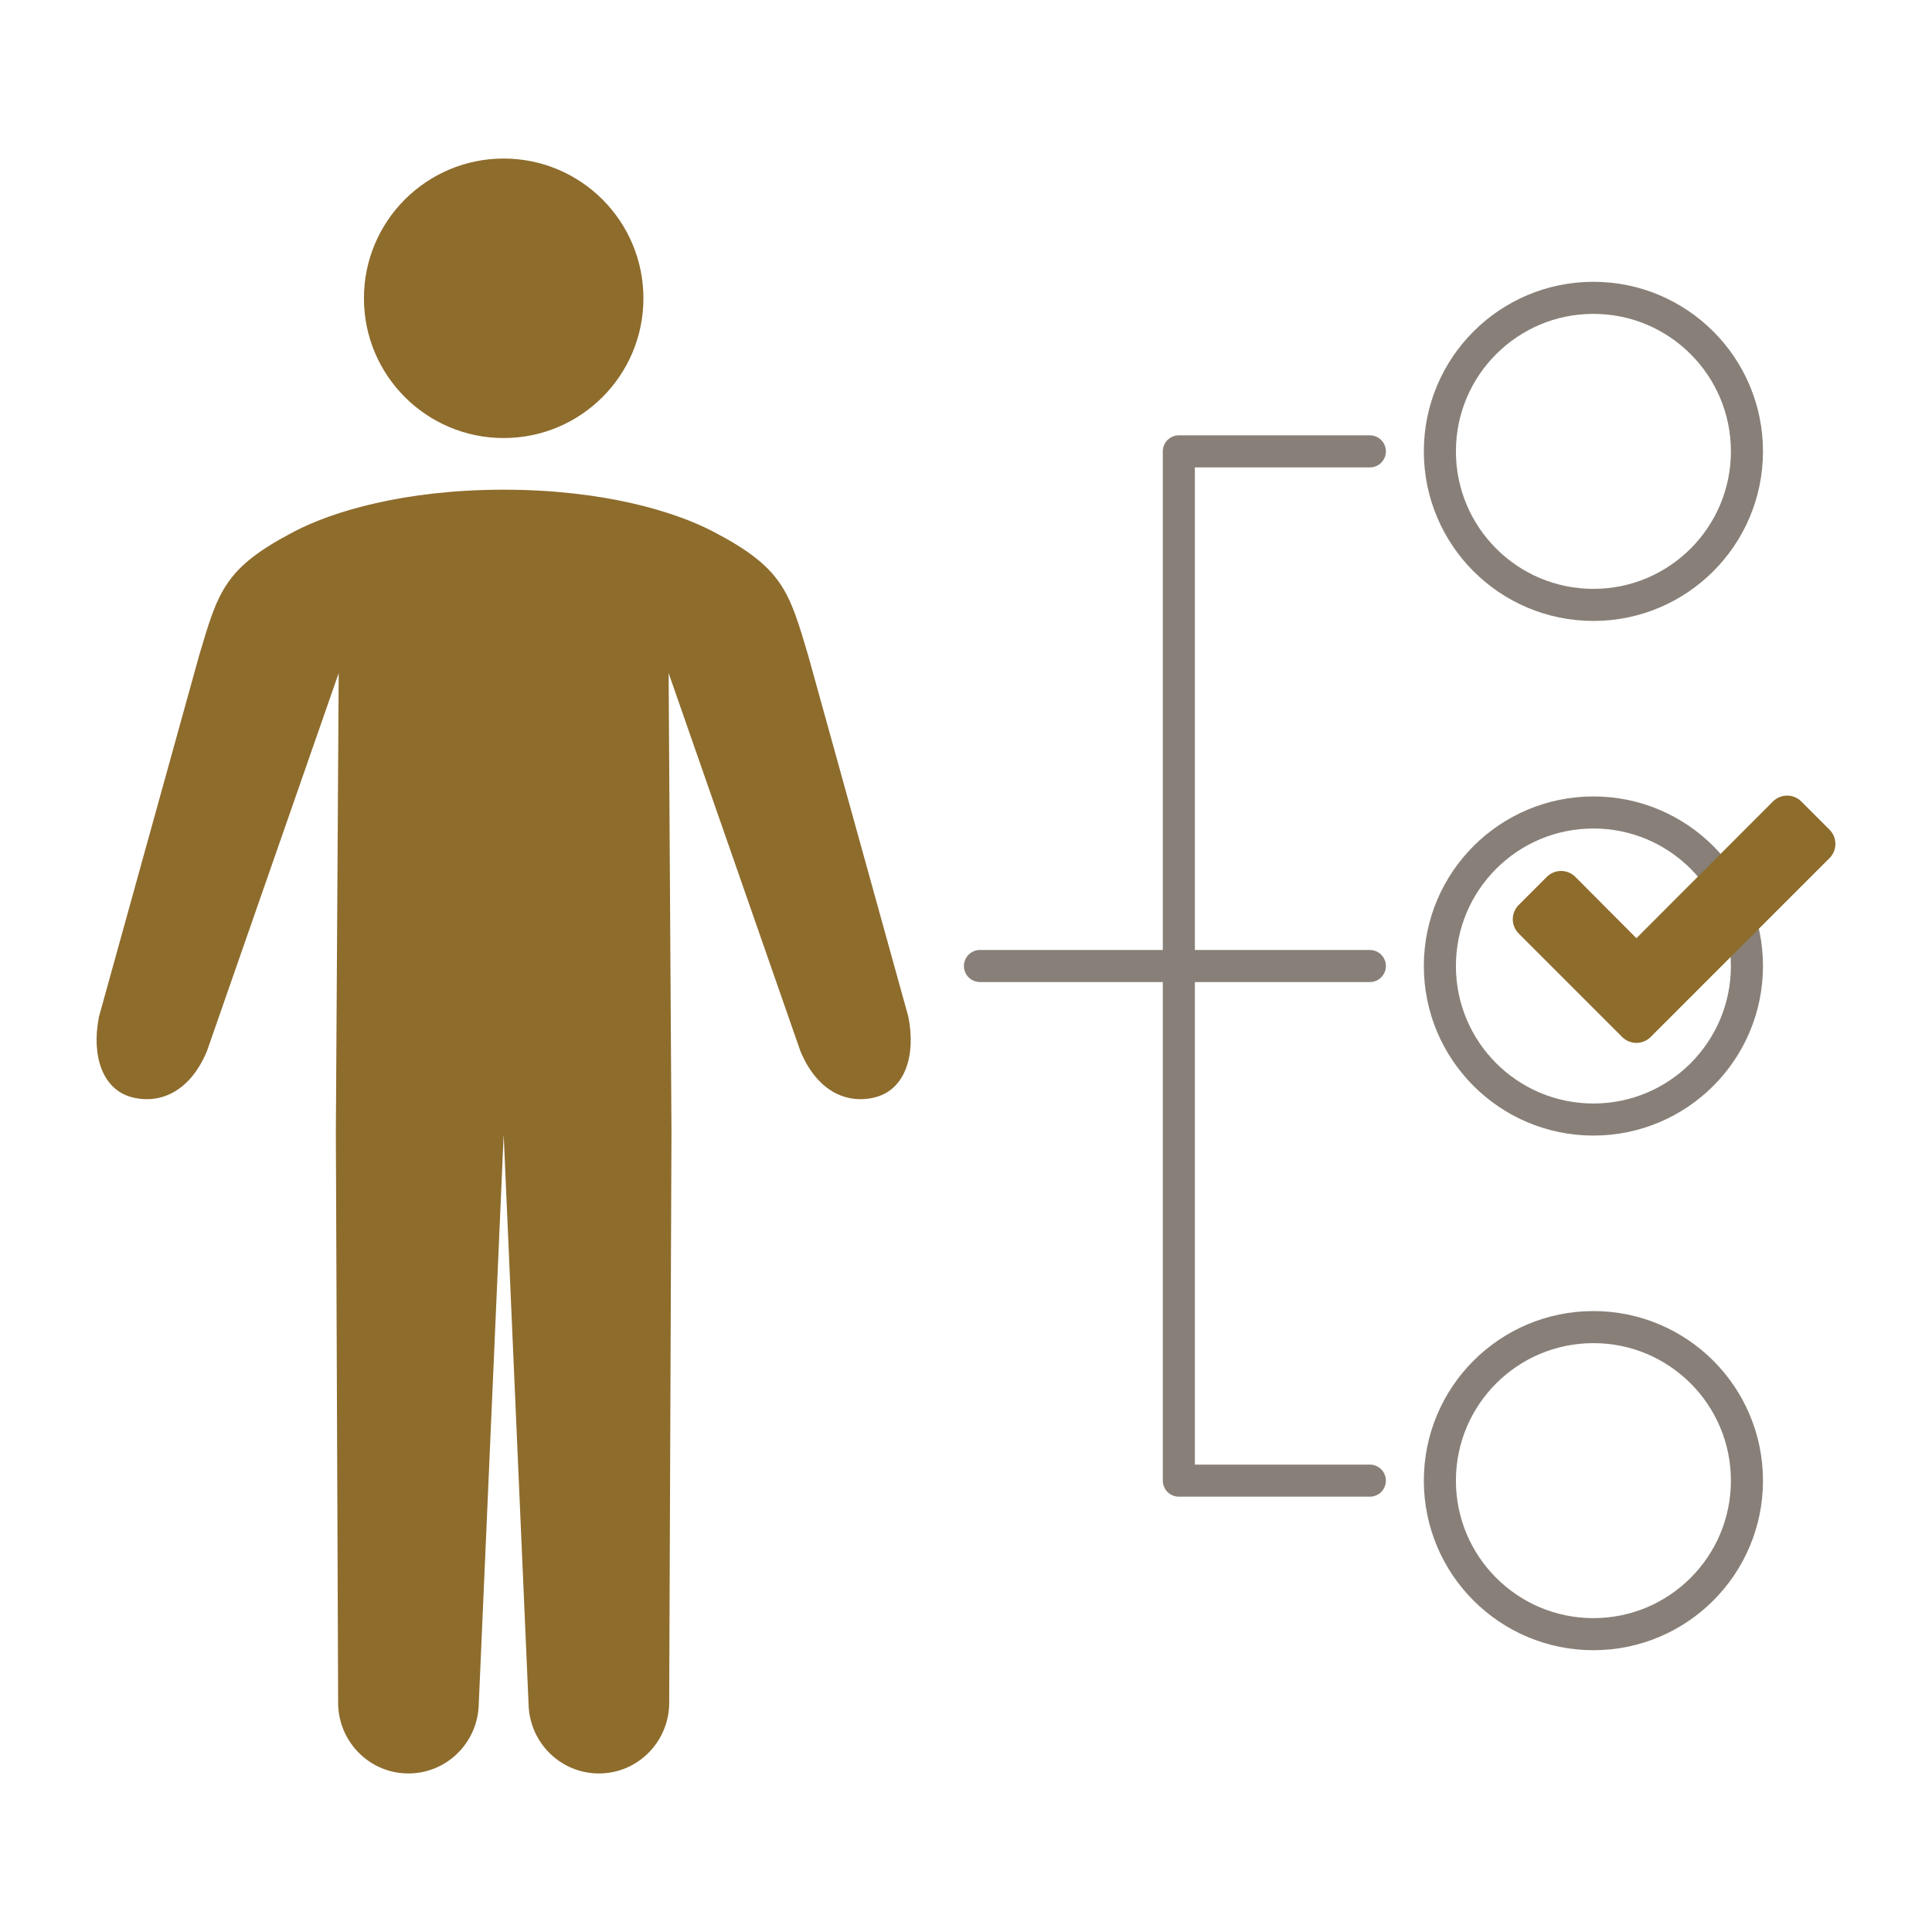
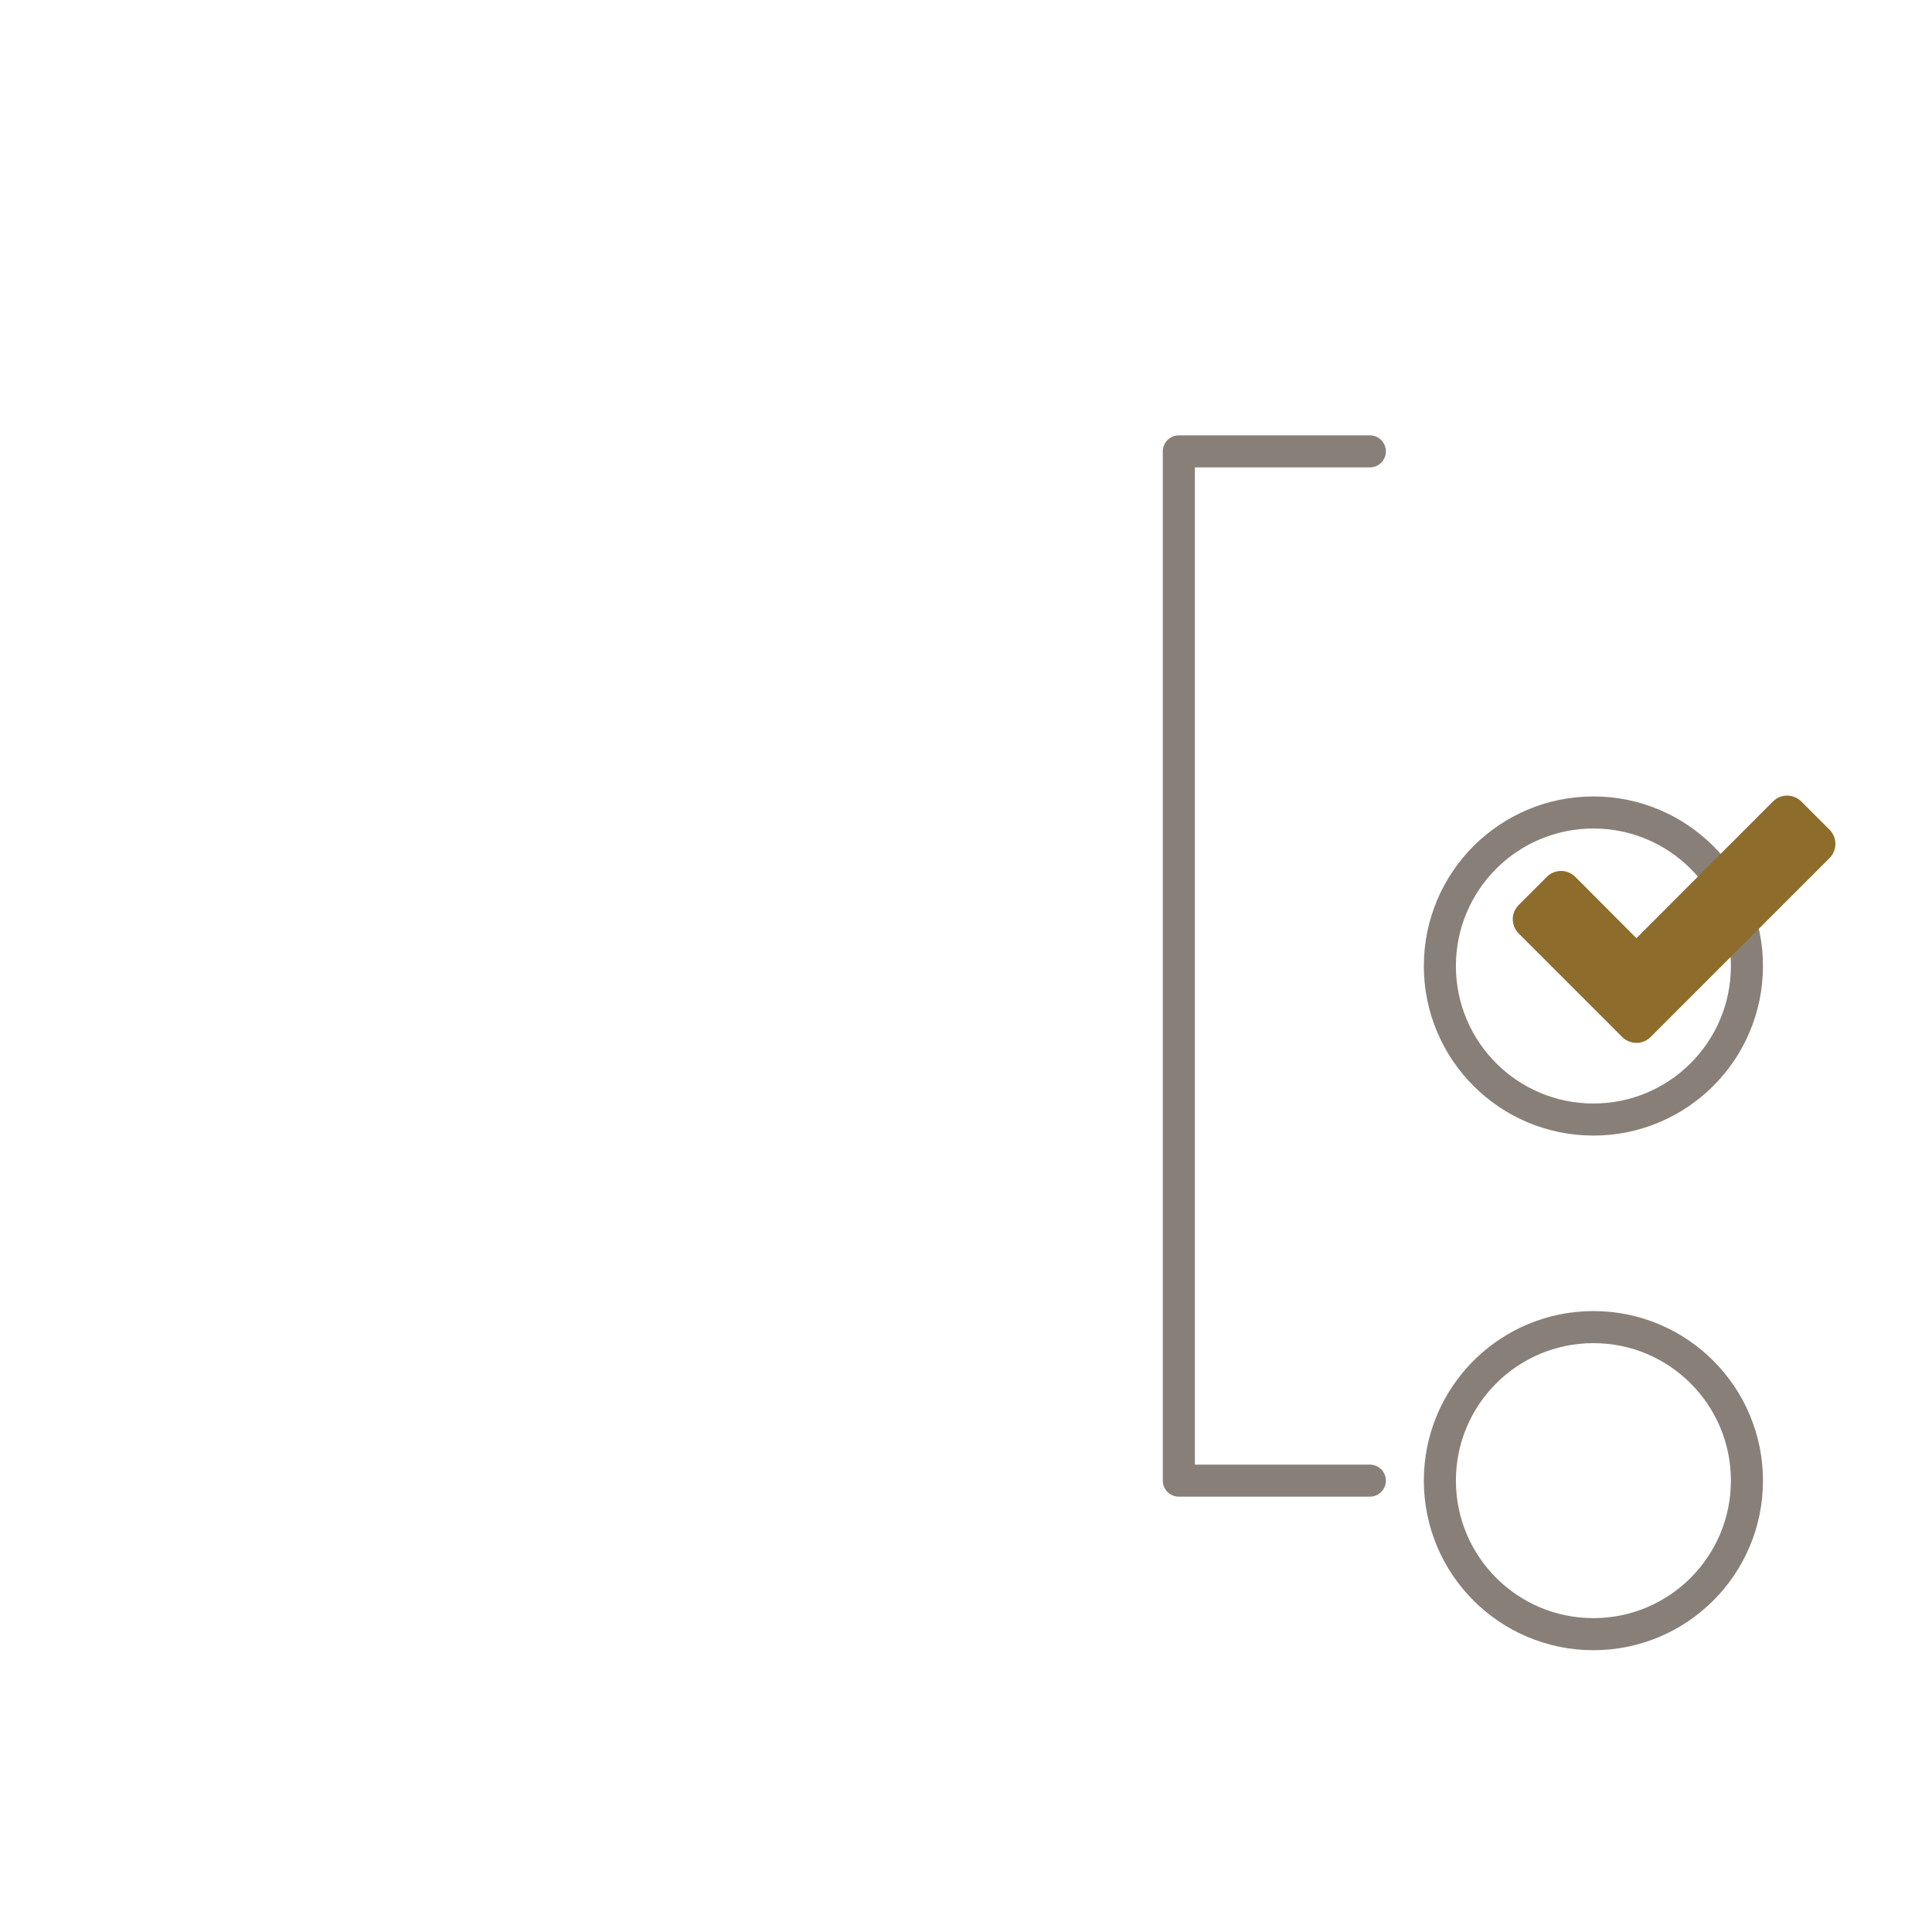
<svg xmlns="http://www.w3.org/2000/svg" version="1.1" id="Ebene_1" x="0px" y="0px" width="400px" height="400px" viewBox="0 0 400 400" enable-background="new 0 0 400 400" xml:space="preserve">
  <g id="Icon-Optionen">
    <g>
      <g>
-         <path fill="#8E6C2C" d="M104.281,90.692c15.975,0,28.931-12.955,28.931-28.931c0-15.98-12.956-28.935-28.931-28.935     c-15.977,0-28.932,12.954-28.932,28.935C75.35,77.738,88.305,90.692,104.281,90.692z" />
-         <path fill="#8E6C2C" d="M104.285,235.028l5.149,117.761c0.165,8.104,6.808,14.541,14.849,14.382     c8.042-0.156,14.426-6.856,14.266-14.96l0.472-117.873l0,0l0,0l-0.588-94.981l27.283,78.275     c3.617,8.688,10.05,11.08,15.739,9.479c5.788-1.63,8.246-8.385,6.606-16.625l-20.72-74.726     c-3.979-13.393-5.226-18.182-19.803-25.763c-7.854-4.087-22.636-8.608-43.258-8.608c-20.623,0-35.405,4.521-43.26,8.608     c-14.576,7.582-15.825,12.371-19.803,25.763l-20.721,74.726c-1.639,8.24,0.82,14.995,6.606,16.625     c5.688,1.601,12.122-0.793,15.74-9.479l27.283-78.275l-0.588,94.981l0,0l0,0l0.472,117.873     c-0.16,8.104,6.225,14.804,14.265,14.96c8.042,0.159,14.689-6.277,14.849-14.382l5.151-117.761H104.285z" />
-       </g>
+         </g>
      <g>
-         <circle fill="none" stroke="#888078" stroke-width="6.641" stroke-linecap="round" stroke-linejoin="round" stroke-miterlimit="10" cx="329.898" cy="93.451" r="31.787" />
        <path fill="none" stroke="#888078" stroke-width="6.641" stroke-linecap="round" stroke-linejoin="round" stroke-miterlimit="10" d="     M329.898,231.789c17.558,0,31.785-14.233,31.785-31.786c0-17.56-14.229-31.788-31.785-31.788     c-17.555,0-31.787,14.229-31.787,31.788C298.111,217.556,312.346,231.789,329.898,231.789z" />
        <circle fill="none" stroke="#888078" stroke-width="6.641" stroke-linecap="round" stroke-linejoin="round" stroke-miterlimit="10" cx="329.898" cy="306.55" r="31.787" />
        <g>
-           <line fill="none" stroke="#888078" stroke-width="6.641" stroke-linecap="round" stroke-linejoin="round" stroke-miterlimit="10" x1="283.614" y1="200.003" x2="202.889" y2="200.003" />
          <polyline fill="none" stroke="#888078" stroke-width="6.641" stroke-linecap="round" stroke-linejoin="round" stroke-miterlimit="10" points="      283.614,306.55 244.066,306.55 244.066,93.451 283.614,93.451     " />
        </g>
      </g>
    </g>
    <g>
      <path fill="#8E6C2C" d="M378.793,177.652l-31.199,31.201l-5.861,5.861c-0.773,0.774-1.853,1.206-2.93,1.206    c-1.078,0-2.154-0.432-2.931-1.206l-5.86-5.861l-15.601-15.6c-0.774-0.775-1.207-1.854-1.207-2.933    c0-1.075,0.433-2.152,1.207-2.931l5.86-5.861c0.774-0.773,1.854-1.205,2.93-1.205c1.078,0,2.154,0.432,2.933,1.205l12.669,12.715    l28.271-28.313c0.774-0.777,1.854-1.208,2.93-1.208c1.078,0,2.154,0.431,2.931,1.208l5.86,5.859    c0.776,0.774,1.207,1.854,1.207,2.931S379.57,176.878,378.793,177.652z" />
    </g>
  </g>
</svg>